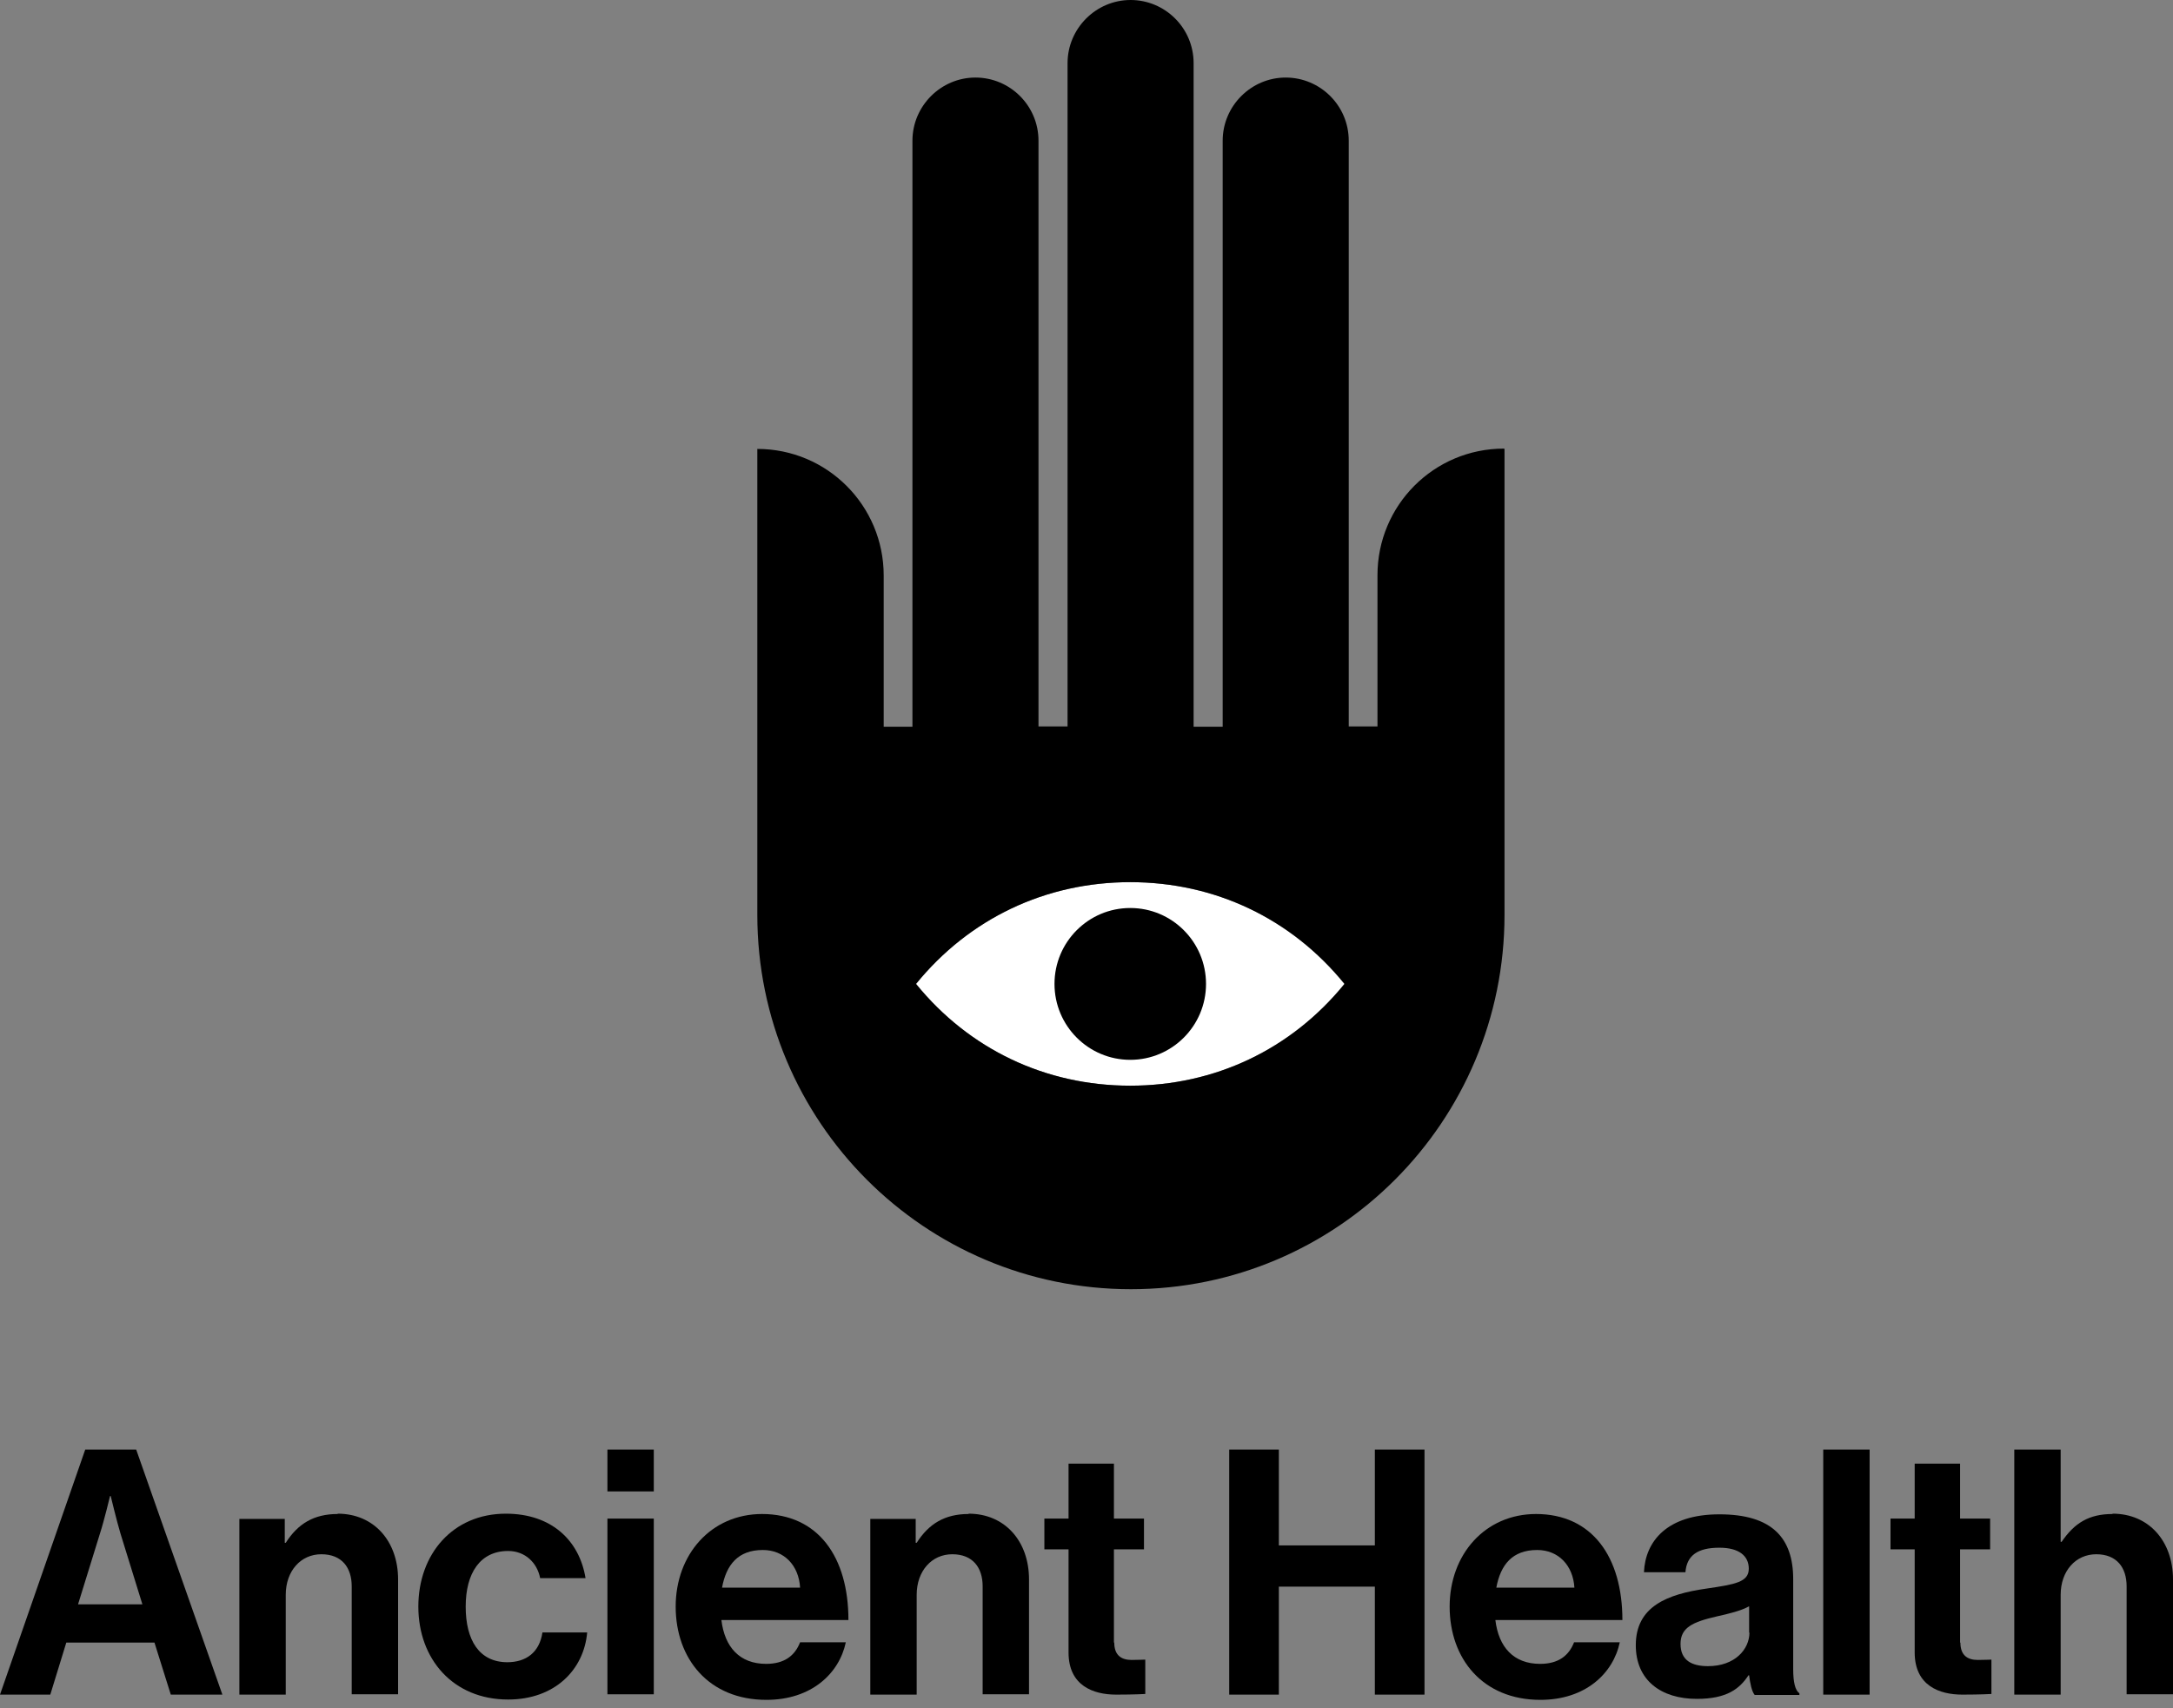
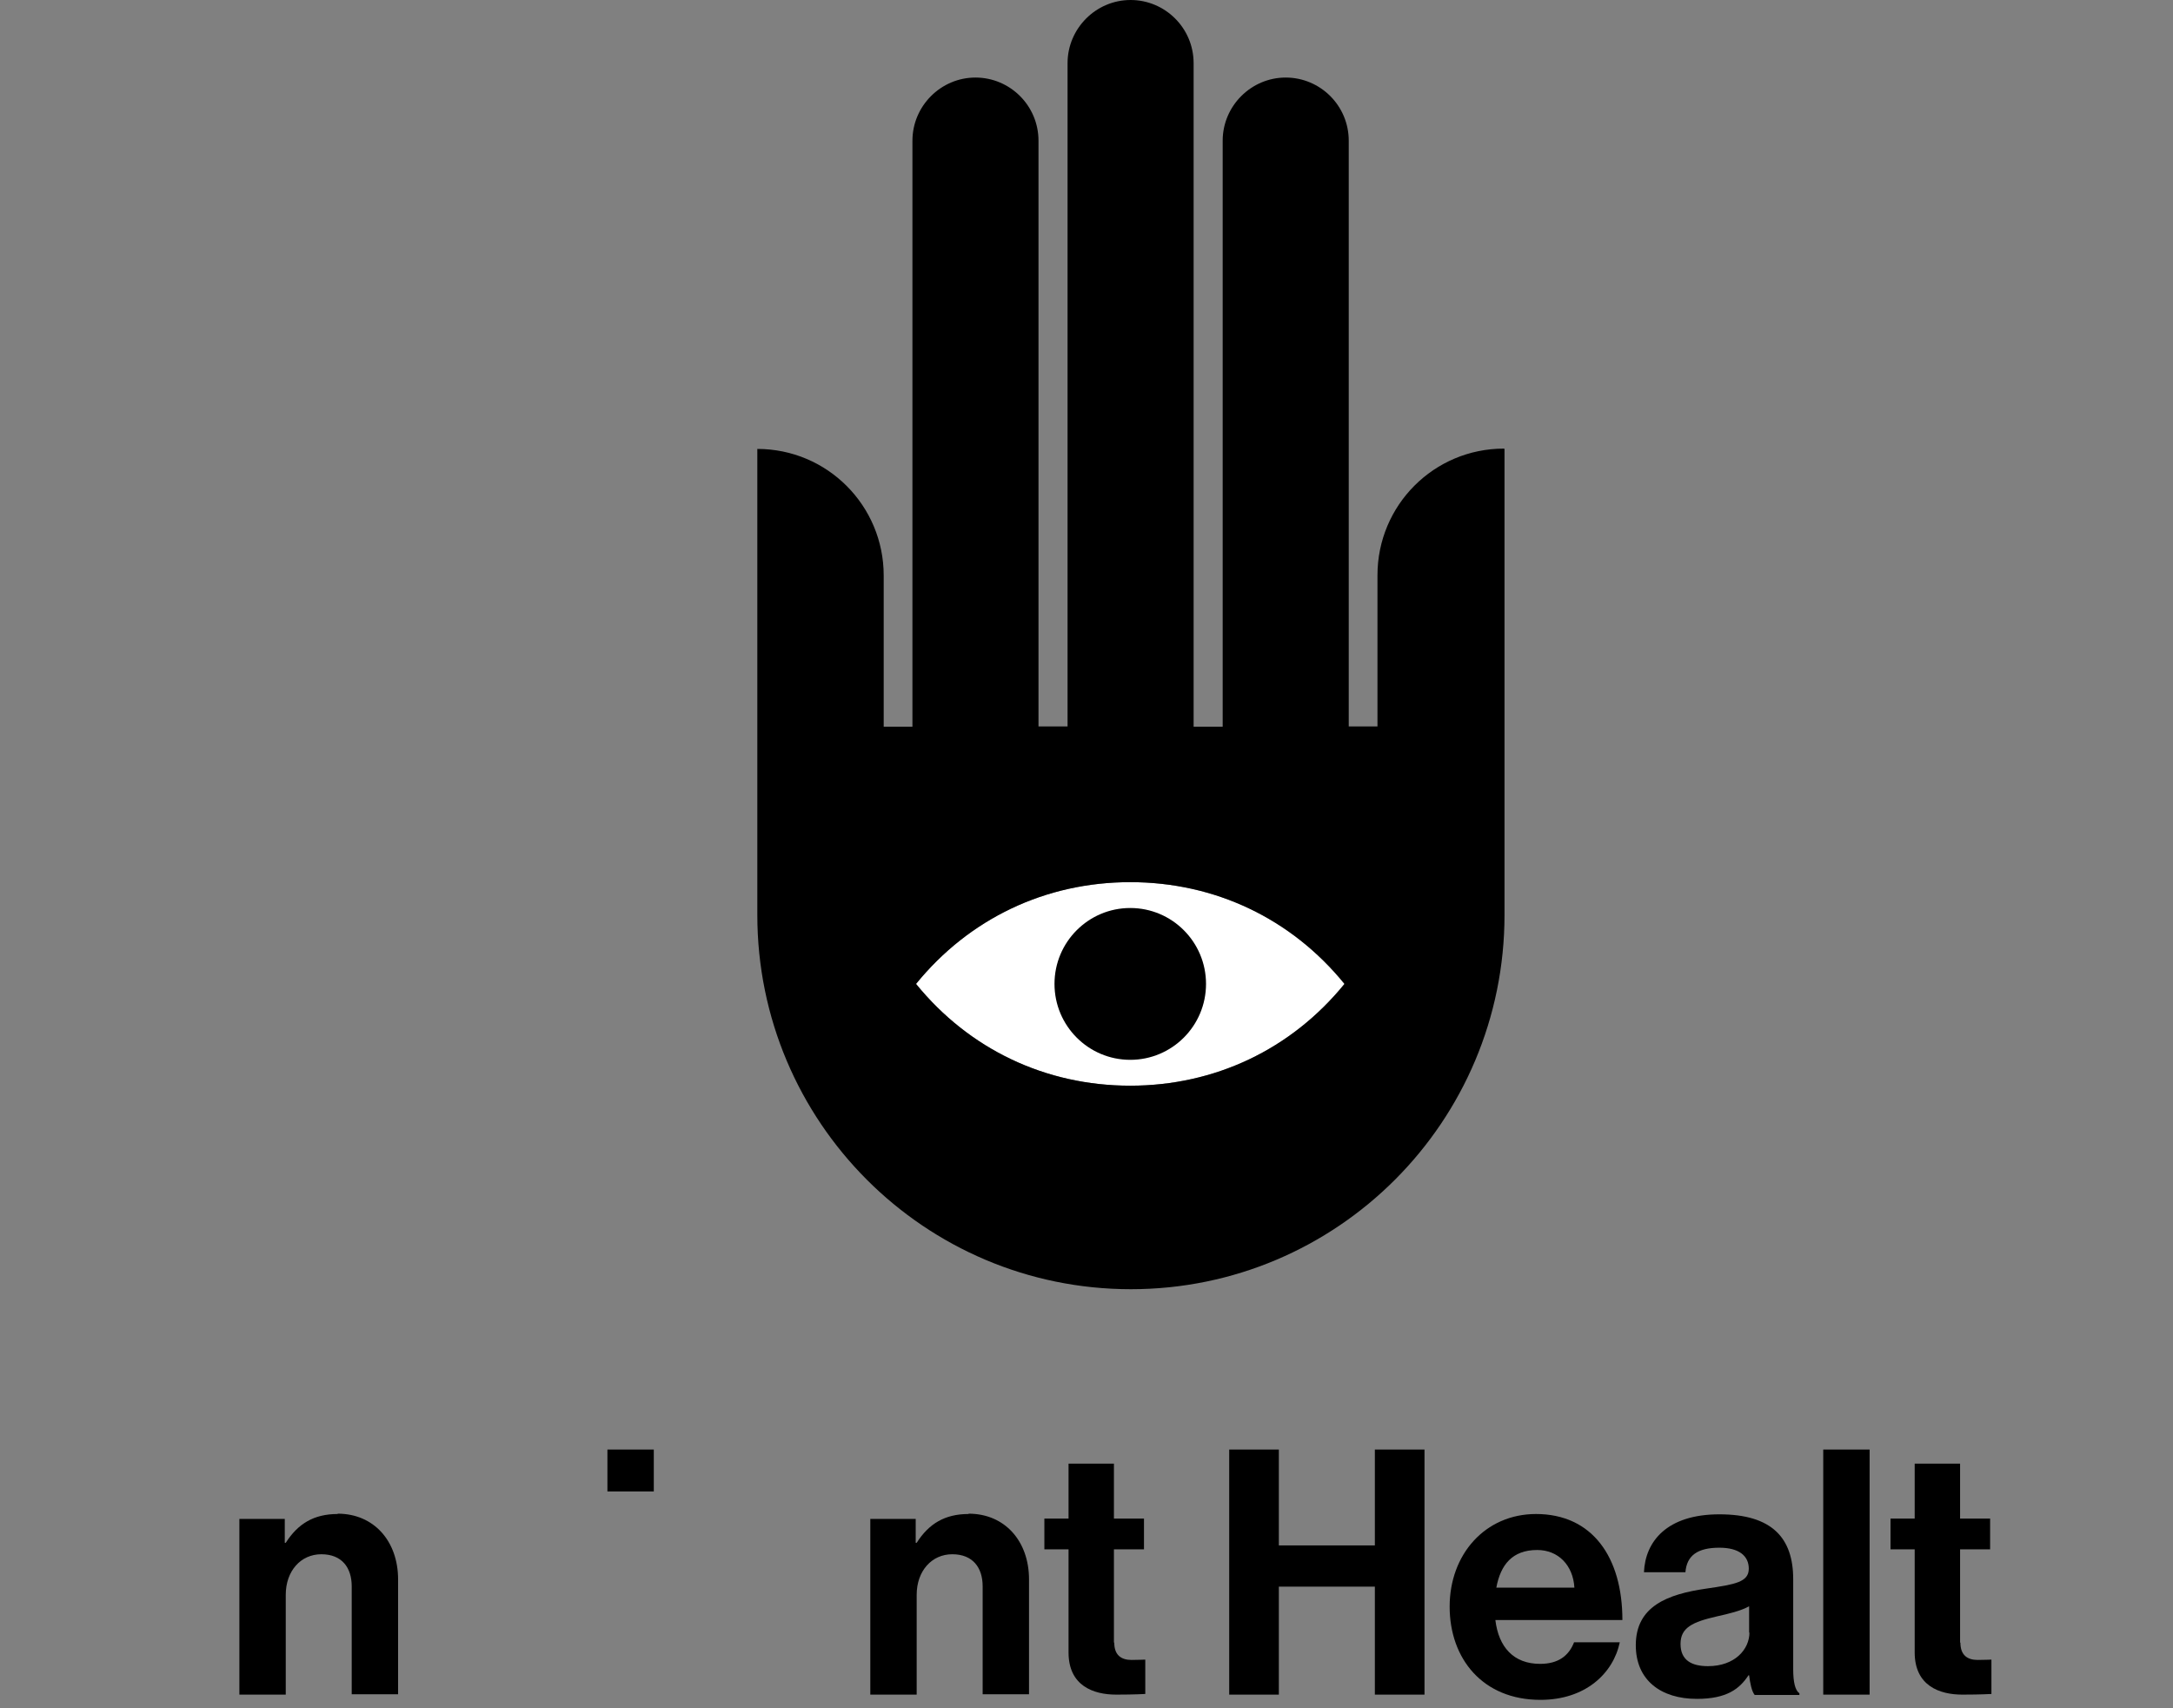
<svg xmlns="http://www.w3.org/2000/svg" width="257" height="202" viewBox="0 0 257 202" fill="none">
  <rect x="0" y="0" width="257" height="202" fill="#808080" stroke="none" />
-   <path d="M10.081 171.435L0 200.42H5.948L7.841 194.267H18.269L20.2 200.42H26.302L16.106 171.435H10.042H10.081ZM9.231 189.739L11.819 181.38C12.321 179.832 13.016 176.93 13.016 176.93H13.093C13.093 176.93 13.789 179.832 14.252 181.38L16.84 189.739H9.192H9.231Z" fill="black" />
  <path d="M39.937 179.058C37.117 179.058 35.225 180.219 33.796 182.464H33.68V179.639H28.311V200.42H33.796V188.617C33.796 185.792 35.572 183.818 38.005 183.818C40.439 183.818 41.597 185.405 41.597 187.611V200.381H47.082V186.798C47.082 182.27 44.224 179.02 39.937 179.02V179.058Z" fill="black" />
-   <path d="M60.021 196.589C56.66 196.589 55.077 193.957 55.077 190.01C55.077 186.063 56.776 183.431 60.098 183.431C62.106 183.431 63.535 184.824 63.883 186.643H69.252C68.518 182.154 65.196 179.02 59.828 179.02C53.532 179.02 49.477 183.818 49.477 190.01C49.477 196.202 53.571 201 60.098 201C65.621 201 69.059 197.479 69.445 193.067H64.153C63.806 195.428 62.222 196.589 59.982 196.589H60.021Z" fill="black" />
-   <path d="M77.324 179.6H71.84V200.381H77.324V179.6Z" fill="black" />
  <path d="M77.324 171.435H71.84V176.388H77.324V171.435Z" fill="black" />
-   <path d="M90.147 179.058C84.083 179.058 79.912 183.857 79.912 190.01C79.912 196.163 83.813 201.039 90.649 201.039C95.979 201.039 99.262 197.904 100.035 194.228H94.627C94.009 195.815 92.773 196.782 90.611 196.782C87.482 196.782 85.705 194.808 85.319 191.596H100.344C100.344 184.166 96.79 179.058 90.108 179.058H90.147ZM85.396 187.765C85.898 185.056 87.289 183.315 90.224 183.315C92.735 183.315 94.473 185.134 94.627 187.765H85.396Z" fill="black" />
  <path d="M114.557 179.058C111.738 179.058 109.845 180.219 108.416 182.464H108.3V179.639H102.931V200.42H108.416V188.617C108.416 185.792 110.193 183.818 112.626 183.818C115.059 183.818 116.218 185.405 116.218 187.611V200.381H121.702V186.798C121.702 182.27 118.844 179.02 114.557 179.02V179.058Z" fill="black" />
  <path d="M131.744 194.267V183.238H135.298V179.6H131.744V173.099H126.376V179.6H123.518V183.238H126.376V195.428C126.376 199.375 129.311 200.42 132.015 200.42C134.216 200.42 135.452 200.342 135.452 200.342V196.279C135.452 196.279 134.525 196.318 133.83 196.318C132.633 196.318 131.783 195.776 131.783 194.267H131.744Z" fill="black" />
  <path d="M162.604 182.773H151.249V171.435H145.378V200.42H151.249V187.649H162.604V200.42H168.475V171.435H162.604V182.773Z" fill="black" />
  <path d="M181.684 179.058C175.621 179.058 171.449 183.857 171.449 190.01C171.449 196.163 175.35 201.039 182.187 201.039C187.517 201.039 190.8 197.904 191.572 194.228H186.165C185.547 195.815 184.311 196.782 182.148 196.782C179.019 196.782 177.243 194.808 176.856 191.596H191.881C191.881 184.166 188.328 179.058 181.646 179.058H181.684ZM176.972 187.765C177.474 185.056 178.865 183.315 181.8 183.315C184.311 183.315 186.049 185.134 186.203 187.765H176.972Z" fill="black" />
  <path d="M212.081 197.324V186.759C212.081 181.883 209.571 179.097 203.352 179.097C197.134 179.097 194.585 182.309 194.43 185.946H199.335C199.49 183.973 200.764 183.044 203.352 183.044C205.67 183.044 206.828 184.011 206.828 185.521C206.828 187.107 205.245 187.378 201.807 187.881C197.211 188.539 193.465 189.971 193.465 194.576C193.465 198.717 196.439 200.923 200.687 200.923C204.241 200.923 205.747 199.723 206.79 198.136H206.867C206.983 199.065 207.176 200.033 207.524 200.458H212.815V200.265C212.313 199.916 212.081 198.949 212.081 197.401V197.324ZM206.906 193.067C206.906 195.079 205.167 197.053 202 197.053C200.069 197.053 198.756 196.356 198.756 194.421C198.756 192.486 200.185 191.828 203.043 191.171C204.434 190.861 205.901 190.513 206.867 189.971V193.106L206.906 193.067Z" fill="black" />
  <path d="M221.119 171.435H215.634V200.42H221.119V171.435Z" fill="black" />
  <path d="M231.818 194.267V183.238H235.371V179.6H231.818V173.099H226.449V179.6H223.591V183.238H226.449V195.428C226.449 199.375 229.384 200.42 232.088 200.42C234.29 200.42 235.525 200.342 235.525 200.342V196.279C235.525 196.279 234.598 196.318 233.903 196.318C232.706 196.318 231.856 195.776 231.856 194.267H231.818Z" fill="black" />
-   <path d="M249.855 179.058C247.035 179.058 245.336 180.142 243.829 182.348H243.714V171.435H238.229V200.42H243.714V188.617C243.714 185.792 245.49 183.818 247.923 183.818C250.357 183.818 251.515 185.405 251.515 187.611V200.381H257V186.798C257 182.27 254.142 179.019 249.855 179.019V179.058Z" fill="black" />
  <path d="M133.676 128.402C123.672 128.402 114.634 124.106 108.339 116.366C114.634 108.627 123.672 104.331 133.676 104.331C143.679 104.331 152.717 108.627 159.012 116.366C152.717 124.106 143.679 128.402 133.676 128.402Z" fill="white" />
  <path d="M133.675 125.344C138.624 125.344 142.636 121.325 142.636 116.366C142.636 111.408 138.624 107.388 133.675 107.388C128.727 107.388 124.715 111.408 124.715 116.366C124.715 121.325 128.727 125.344 133.675 125.344Z" fill="black" />
  <path d="M177.861 53.056C169.595 53.056 162.913 59.751 162.913 68.032V85.911H159.515V16.64C159.515 12.5 156.154 9.172 152.06 9.172C147.966 9.172 144.606 12.538 144.606 16.64V85.949H141.168V7.469C141.168 3.328 137.808 0 133.714 0C129.62 0 126.26 3.367 126.26 7.469V85.911H122.822V16.64C122.822 12.5 119.462 9.172 115.368 9.172C111.274 9.172 107.914 12.538 107.914 16.64V85.949H104.515V68.071C104.515 59.789 97.833 53.094 89.568 53.094V83.047V108.201C89.568 132.658 109.343 152.472 133.753 152.472C158.163 152.472 177.938 132.658 177.938 108.201V83.047V53.094L177.861 53.056ZM133.676 128.402C123.672 128.402 114.634 124.106 108.339 116.366C114.634 108.627 123.672 104.331 133.676 104.331C143.679 104.331 152.717 108.627 159.012 116.366C152.717 124.106 143.679 128.402 133.676 128.402Z" fill="black" />
</svg>